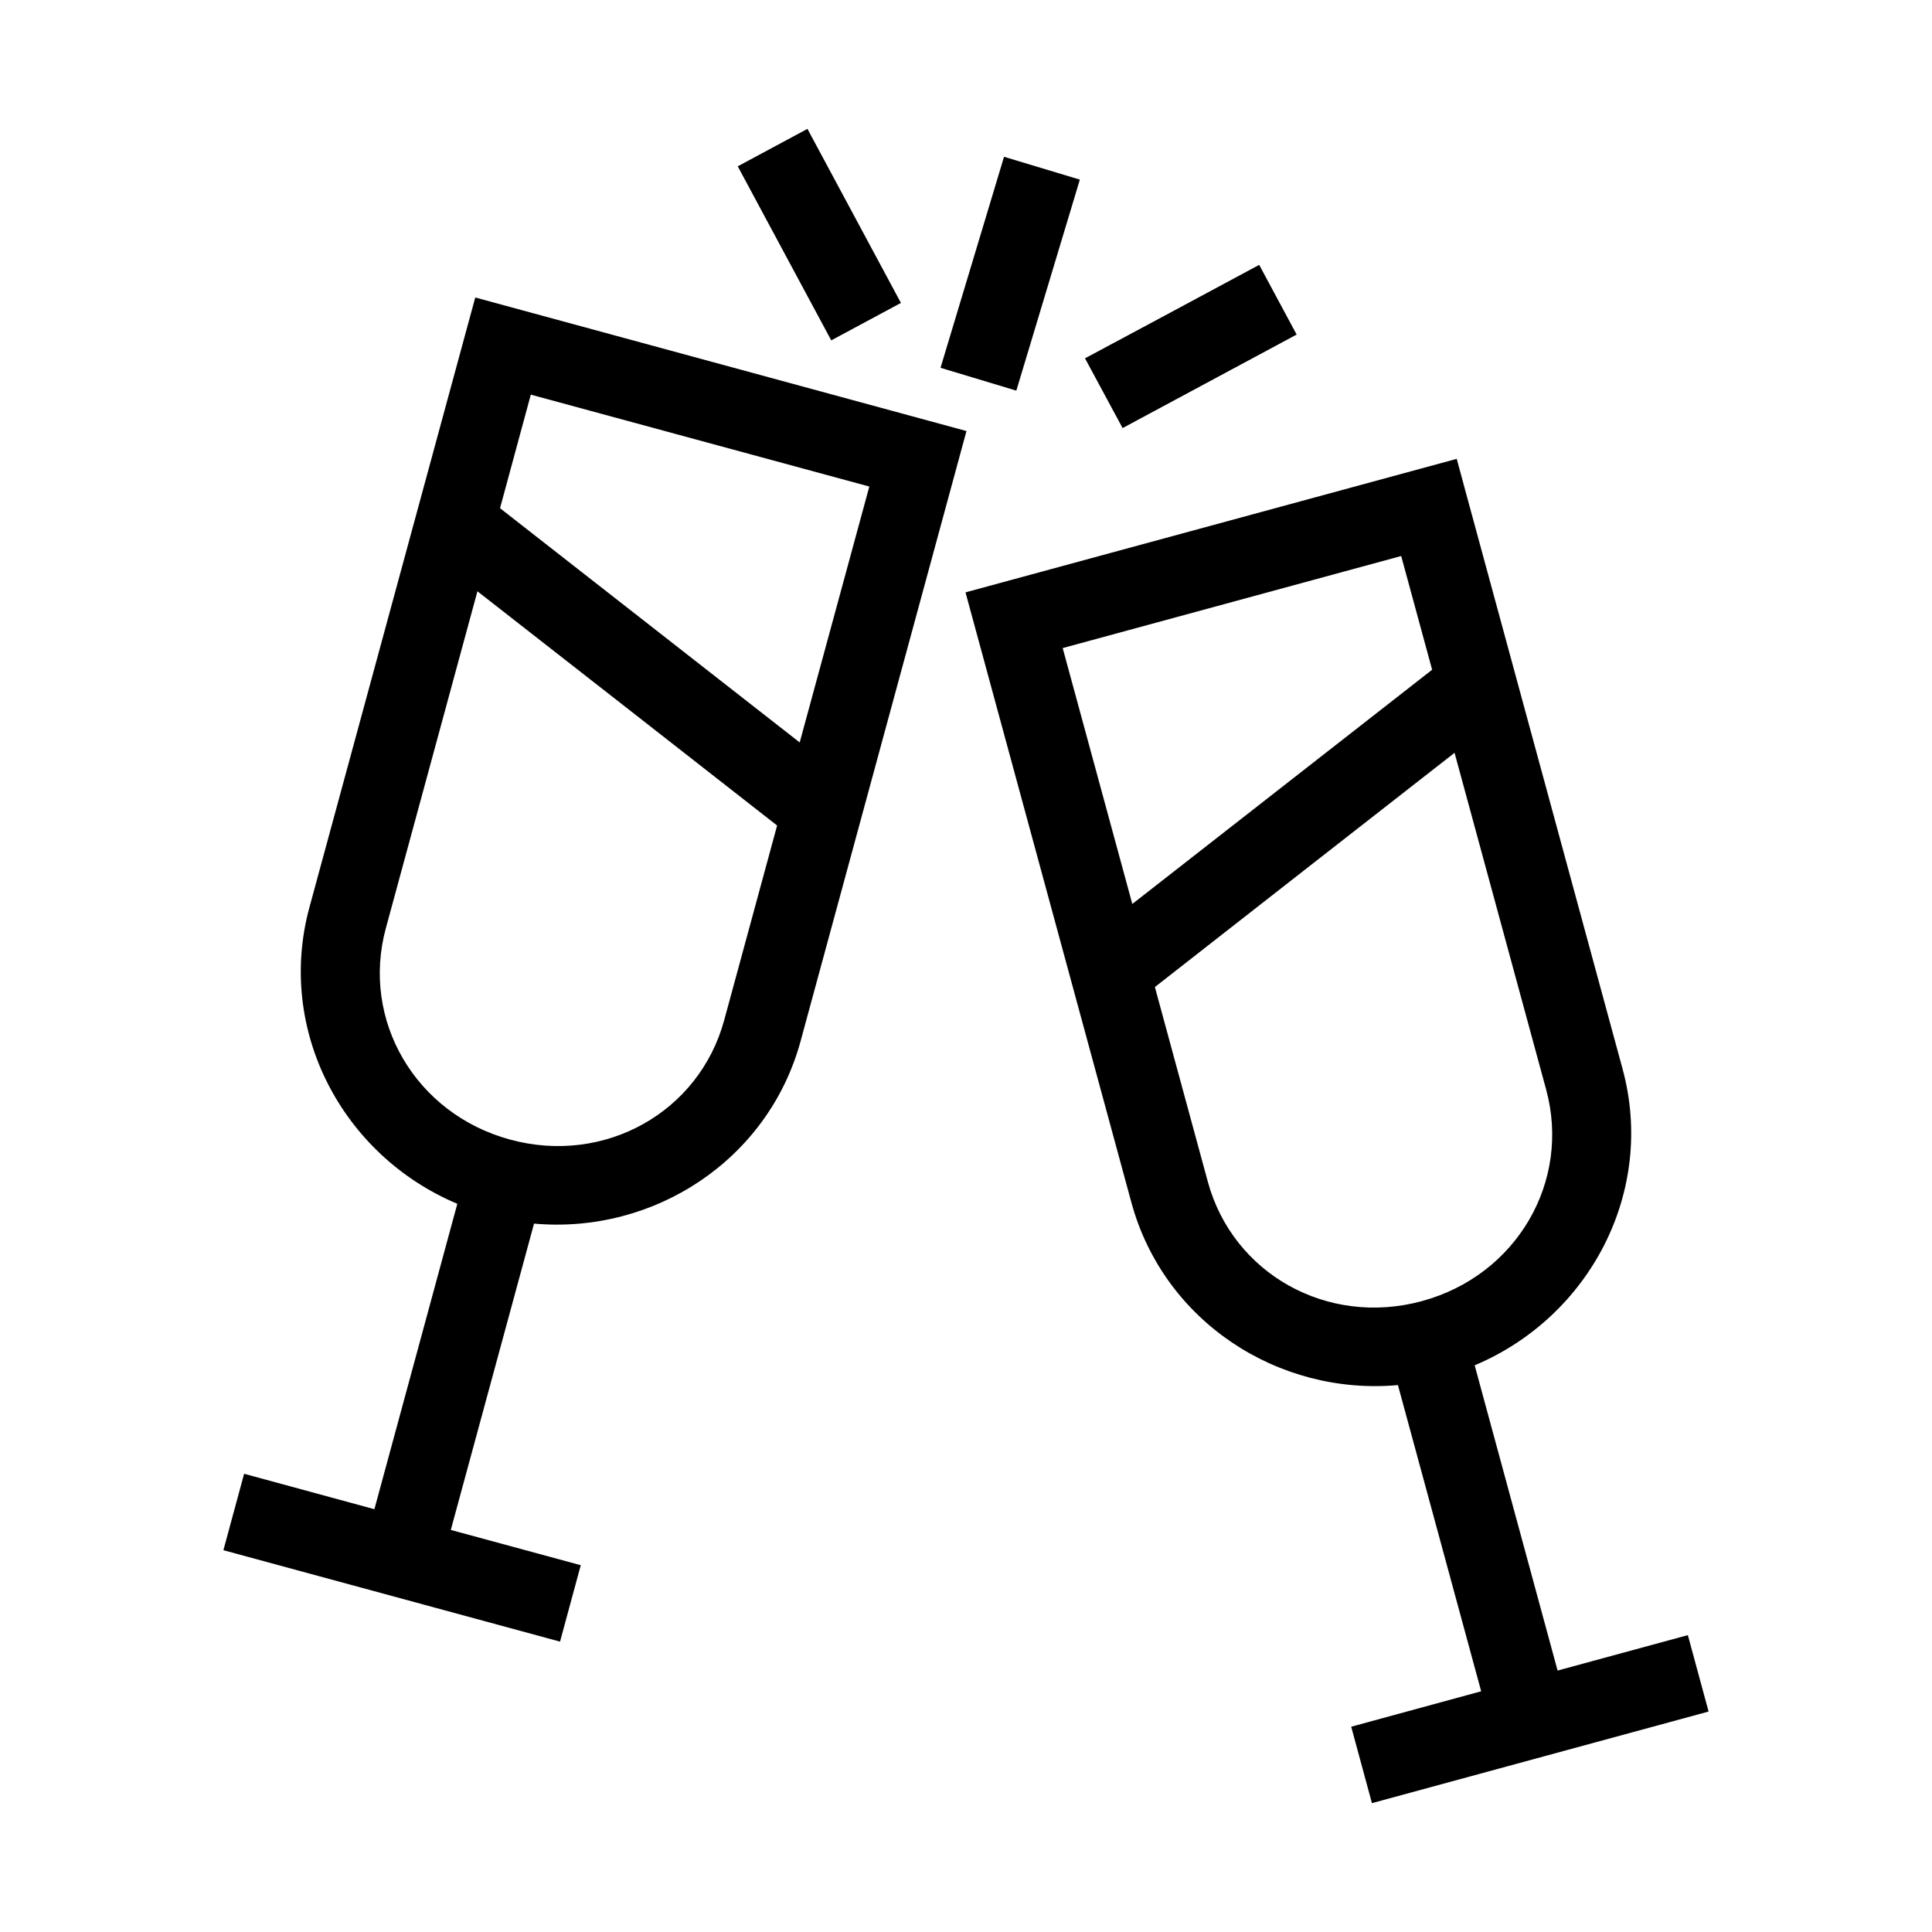
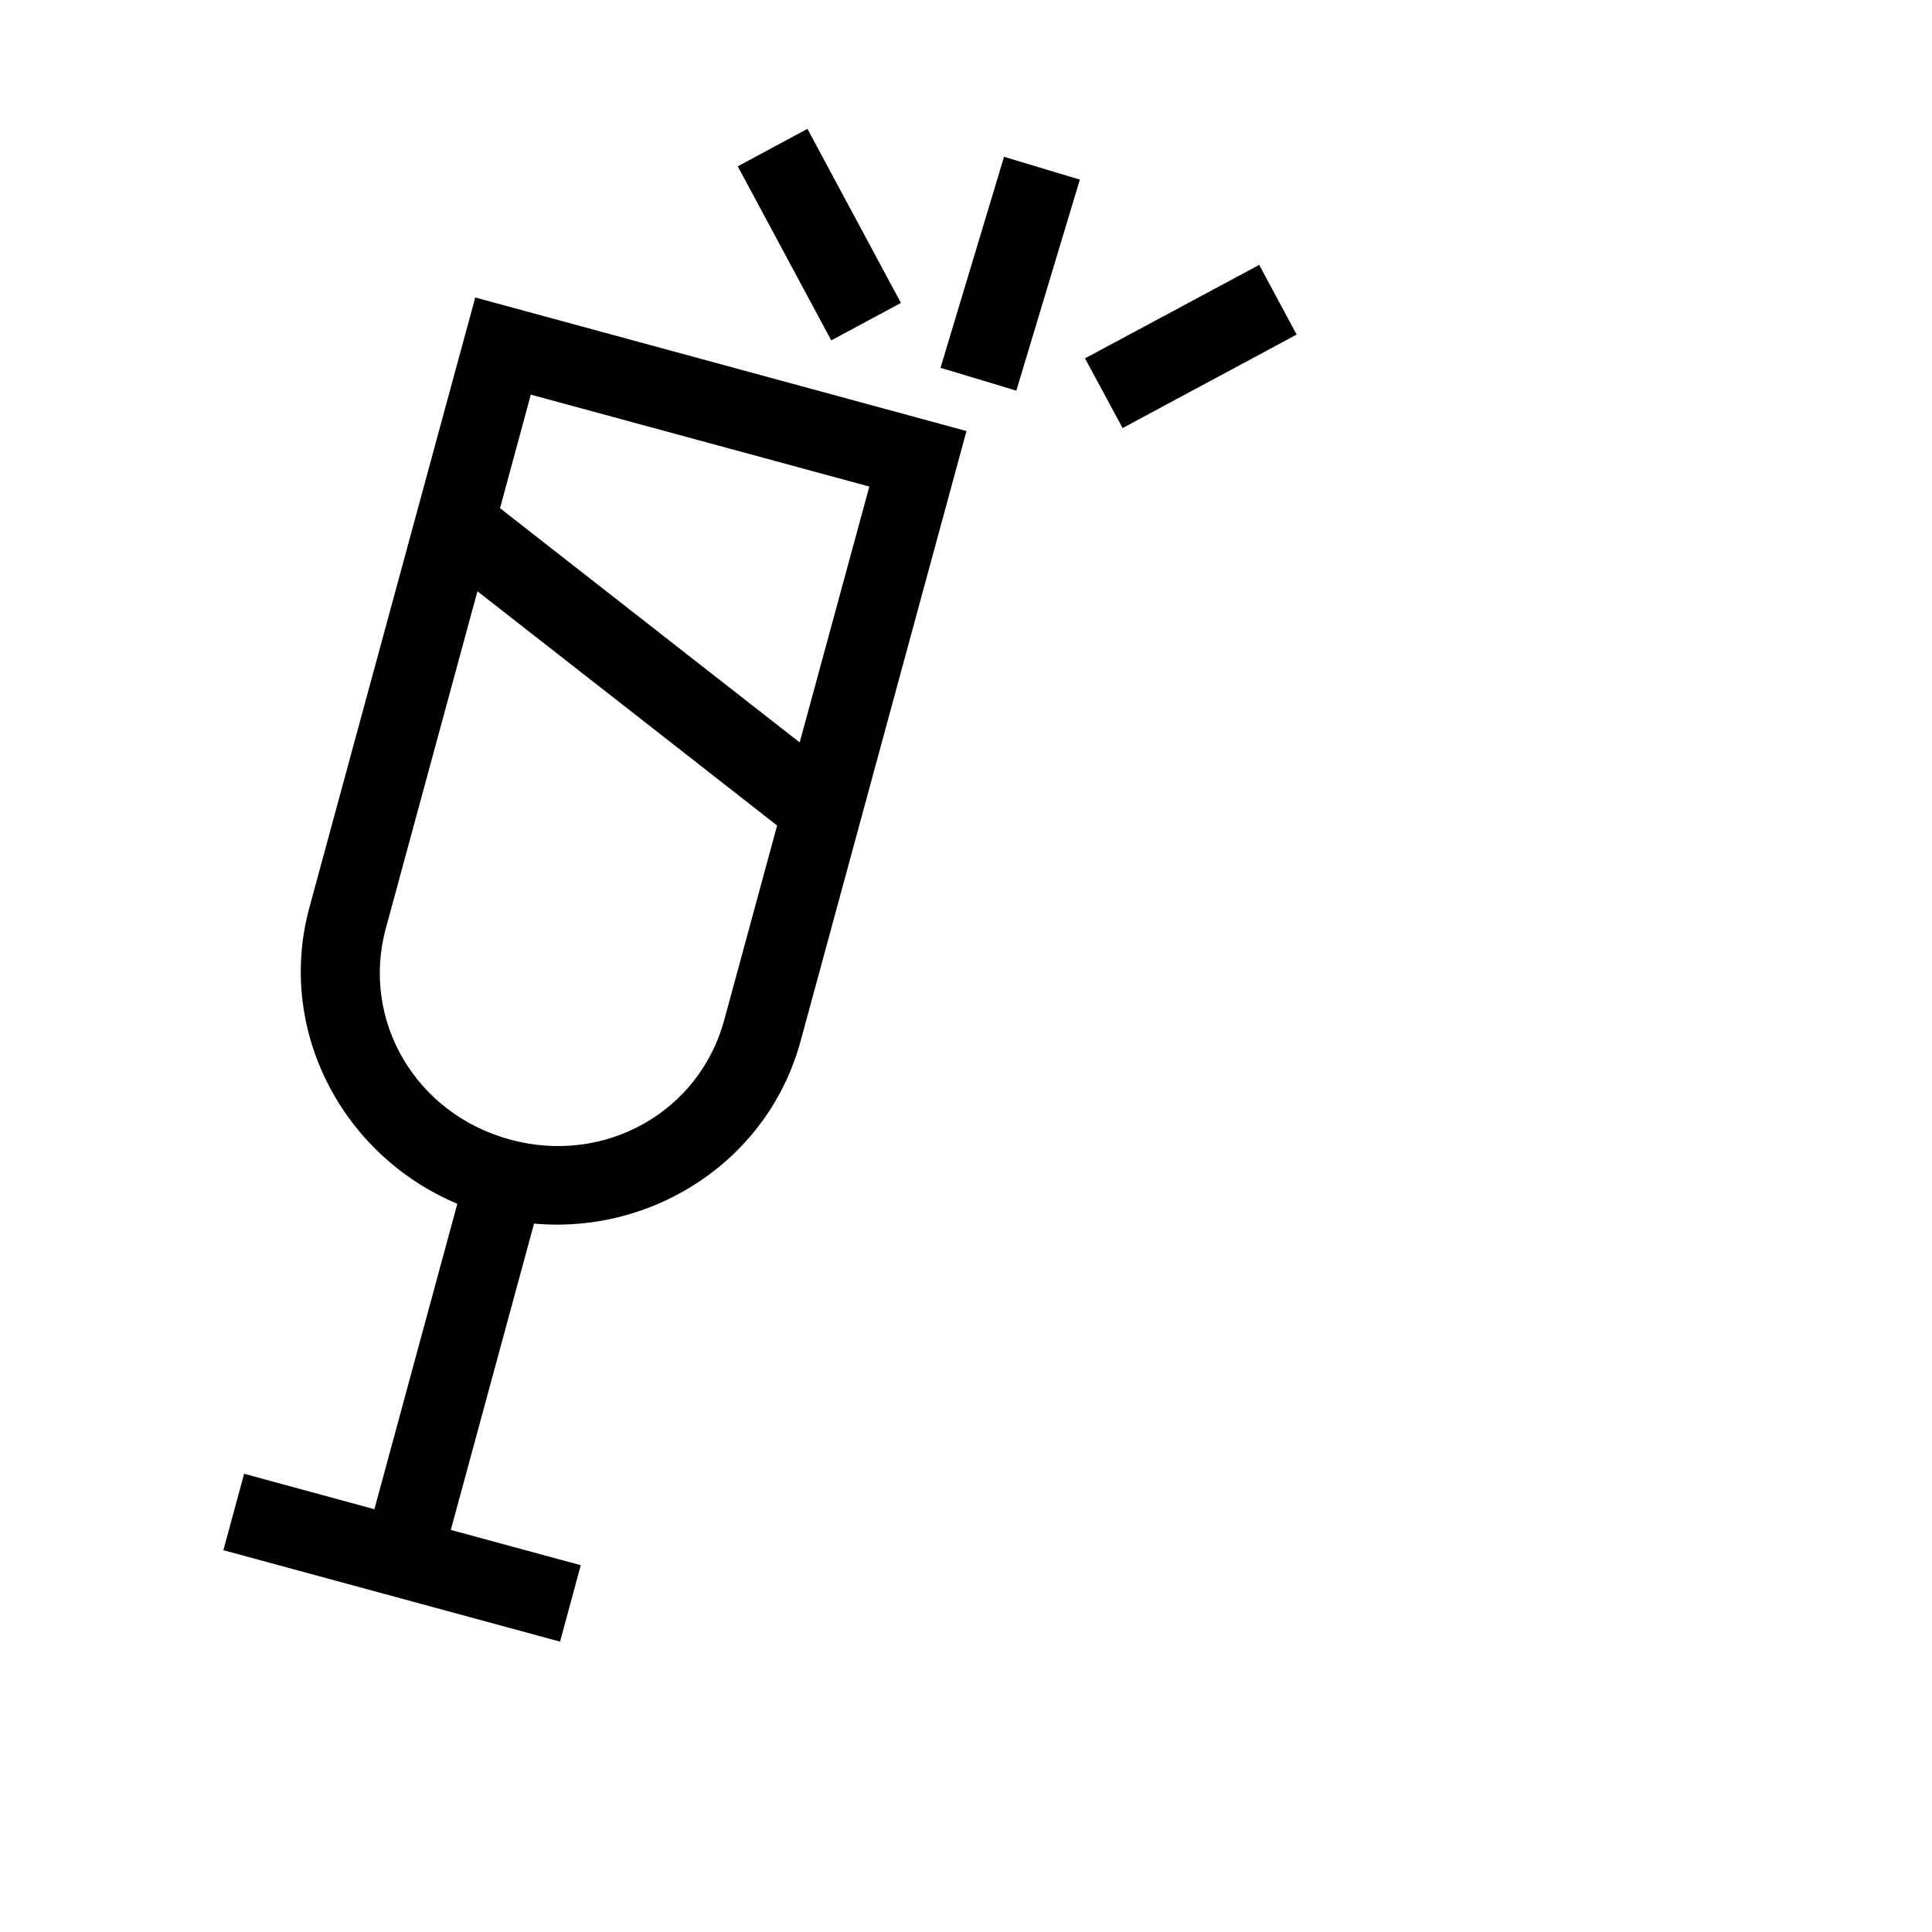
<svg xmlns="http://www.w3.org/2000/svg" fill="#000000" width="800px" height="800px" version="1.1" viewBox="144 144 512 512">
  <g>
    <path d="m269.95 222.84-2.746 10.086-41.207 151.54c-8.832 32.484 8.68 65.711 39.195 78.555l-21.977 80.934-34.523-9.391-5.492 20.254 89.215 24.23 5.492-20.254-34.441-9.348 22.059-81.18c31.773 2.844 62.074-16.859 70.645-48.379l43.953-161.66zm14.719 25.746 89.711 24.355-18.453 67.812c-26.48-20.68-52.945-41.371-79.414-62.074zm-14.145 52.113c26.496 20.664 52.945 41.379 79.418 62.074l-14.023 51.578c-6.621 24.359-31.641 38.477-56.742 31.652-25.102-6.828-39.547-31.648-32.926-56.008z" />
-     <path d="m530.05 265.6-130.18 35.383 43.953 161.66c8.566 31.52 38.871 51.266 70.645 48.422l22.059 81.141-34.441 9.391 5.492 20.254 89.215-24.273-5.492-20.254-34.523 9.391-21.977-80.895c30.523-12.844 48.027-46.07 39.195-78.555l-41.207-151.54zm-14.719 25.75 8.199 30.137c-26.477 20.707-52.965 41.387-79.457 62.074l-18.449-67.816zm14.145 52.152 24.273 89.258c6.621 24.359-7.82 49.223-32.922 56.047-25.102 6.824-50.121-7.293-56.746-31.652l-14.023-51.578c26.473-20.695 52.922-41.41 79.418-62.074z" />
    <path d="m357.98 178.15c-6.156 3.309-12.312 6.617-18.469 9.926 8.258 15.375 16.52 30.75 24.777 46.125 6.156-3.309 12.312-6.617 18.469-9.922-8.258-15.379-16.516-30.754-24.777-46.129z" />
    <path d="m477.7 214.19c-15.387 8.254-30.754 16.555-46.164 24.77 3.32 6.16 6.644 12.324 9.965 18.484 15.375-8.262 30.75-16.52 46.121-24.781-3.305-6.156-6.613-12.312-9.922-18.473z" />
    <path d="m410.08 185.55c-5.609 18.641-11.223 37.281-16.832 55.922 6.695 2.016 13.395 4.031 20.09 6.051 5.609-18.641 11.223-37.281 16.832-55.922-6.695-2.016-13.395-4.031-20.09-6.051z" />
  </g>
</svg>